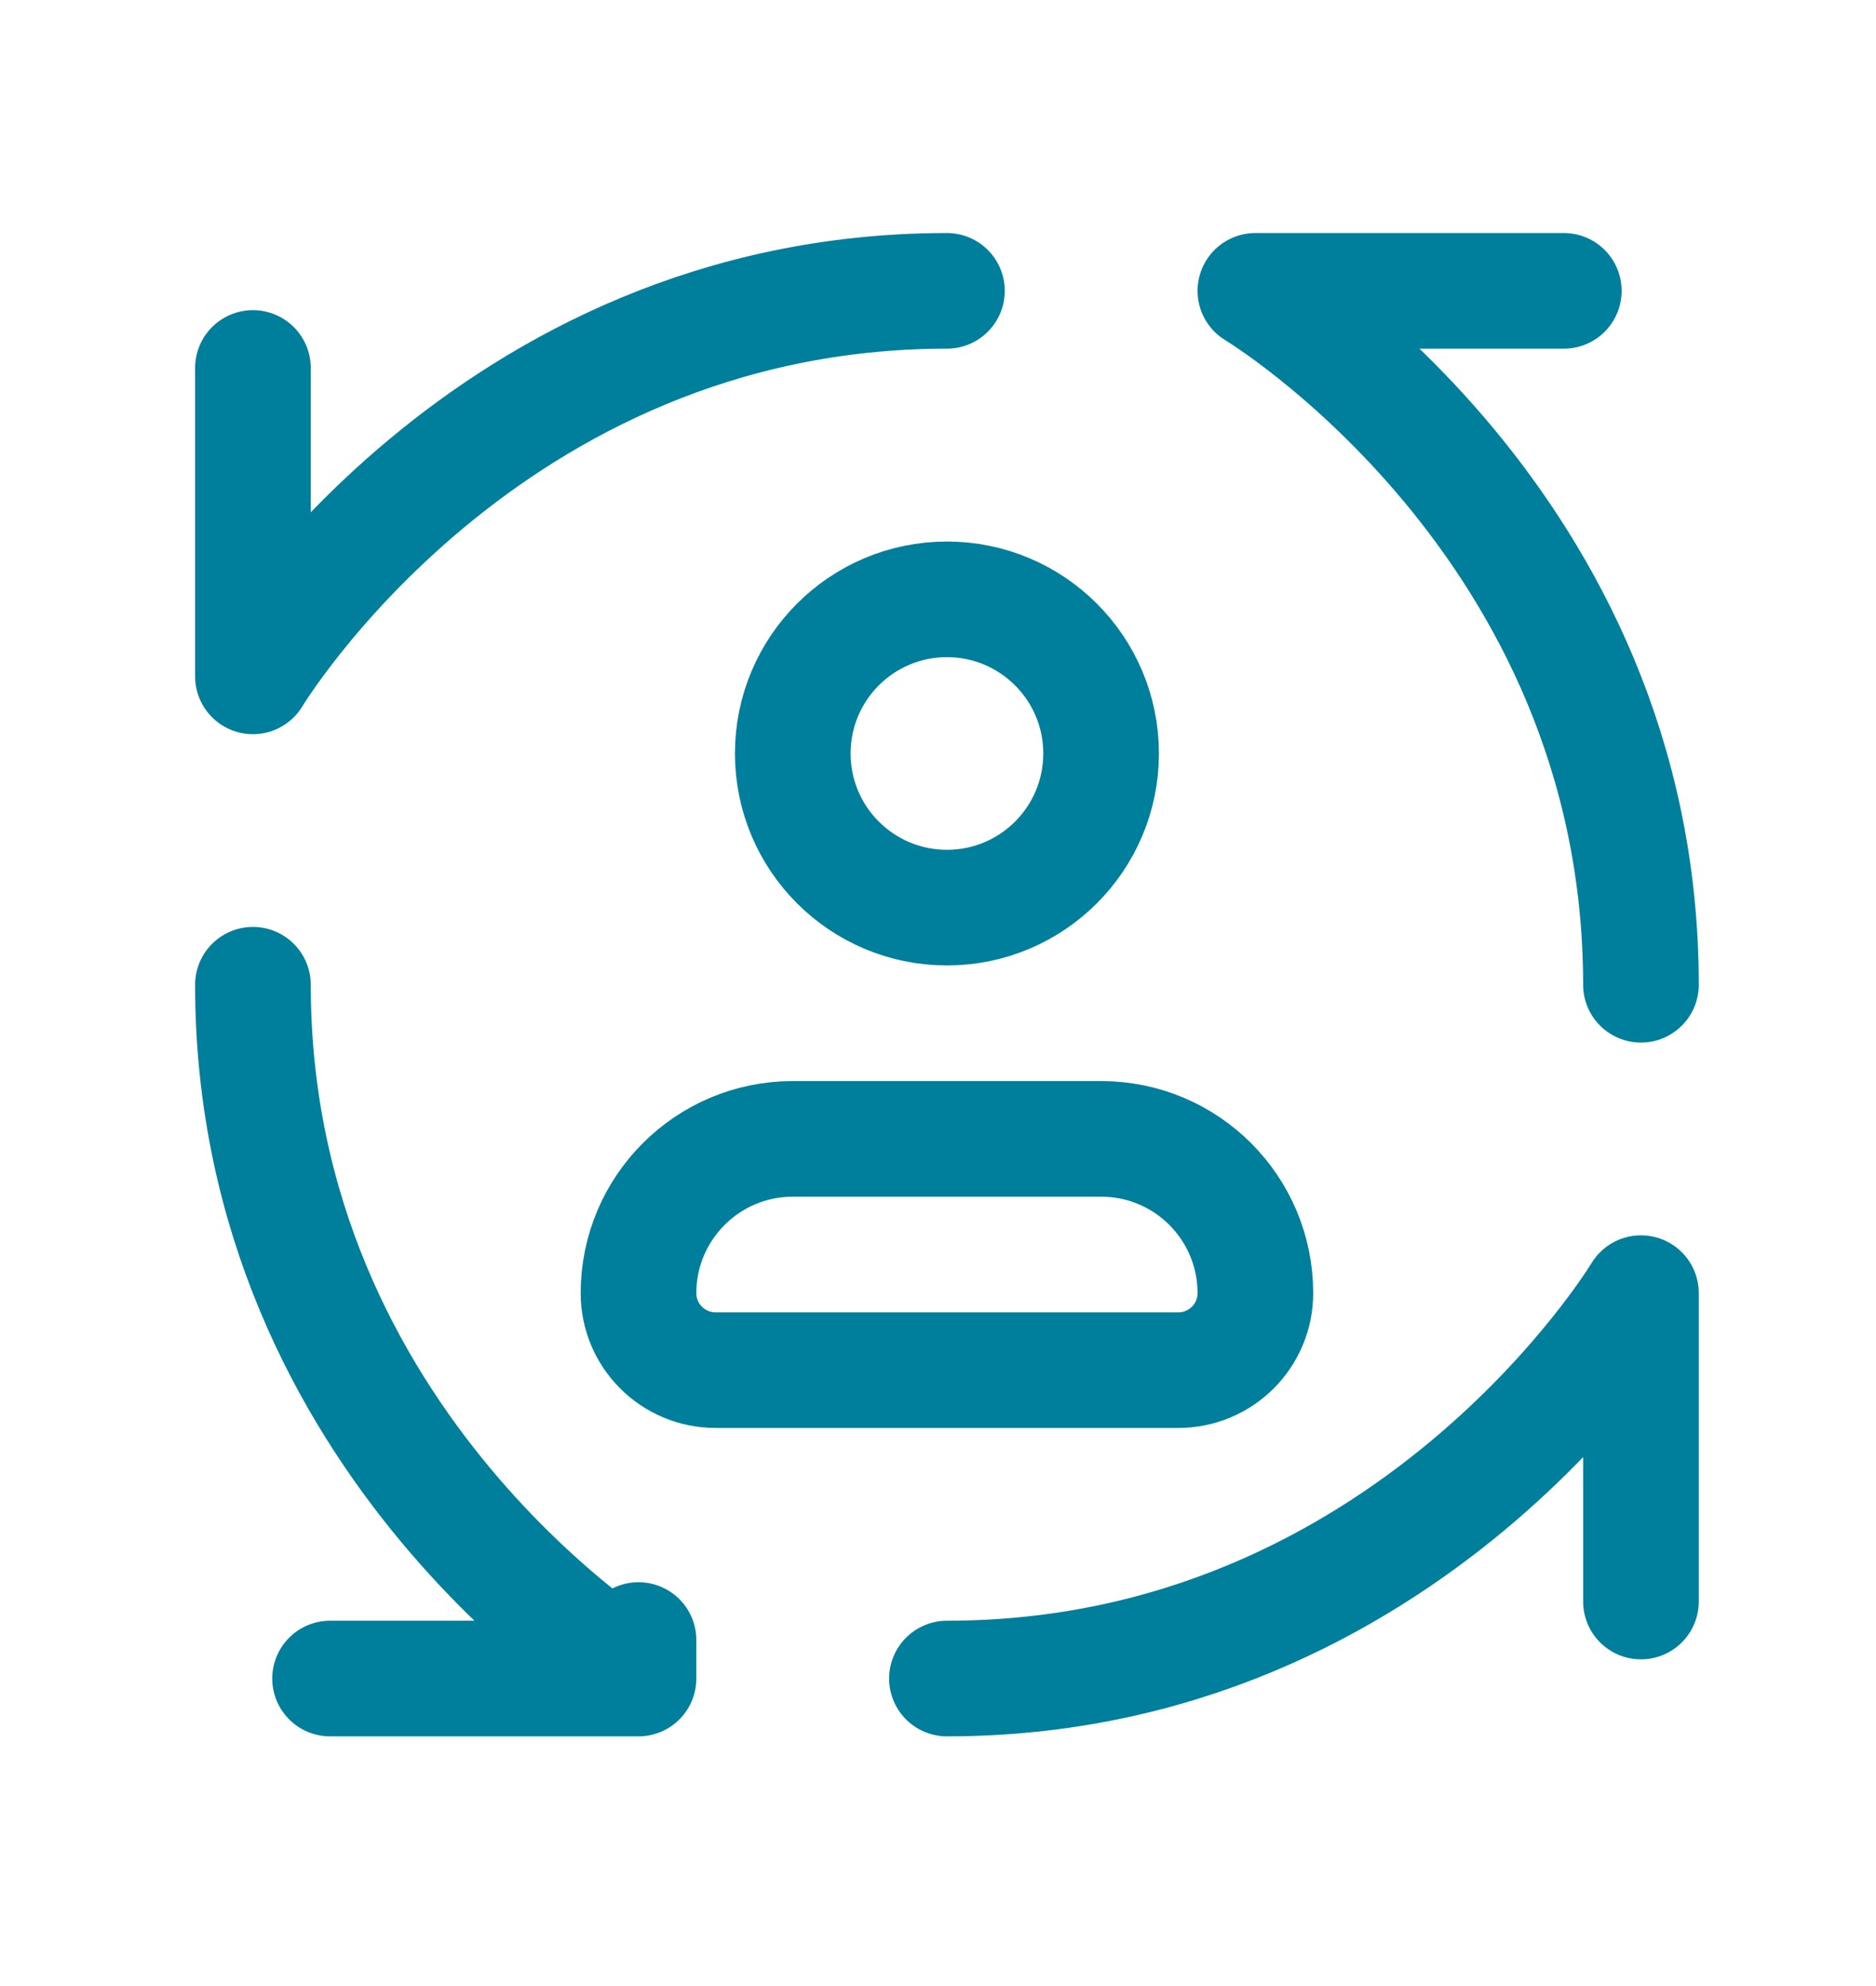
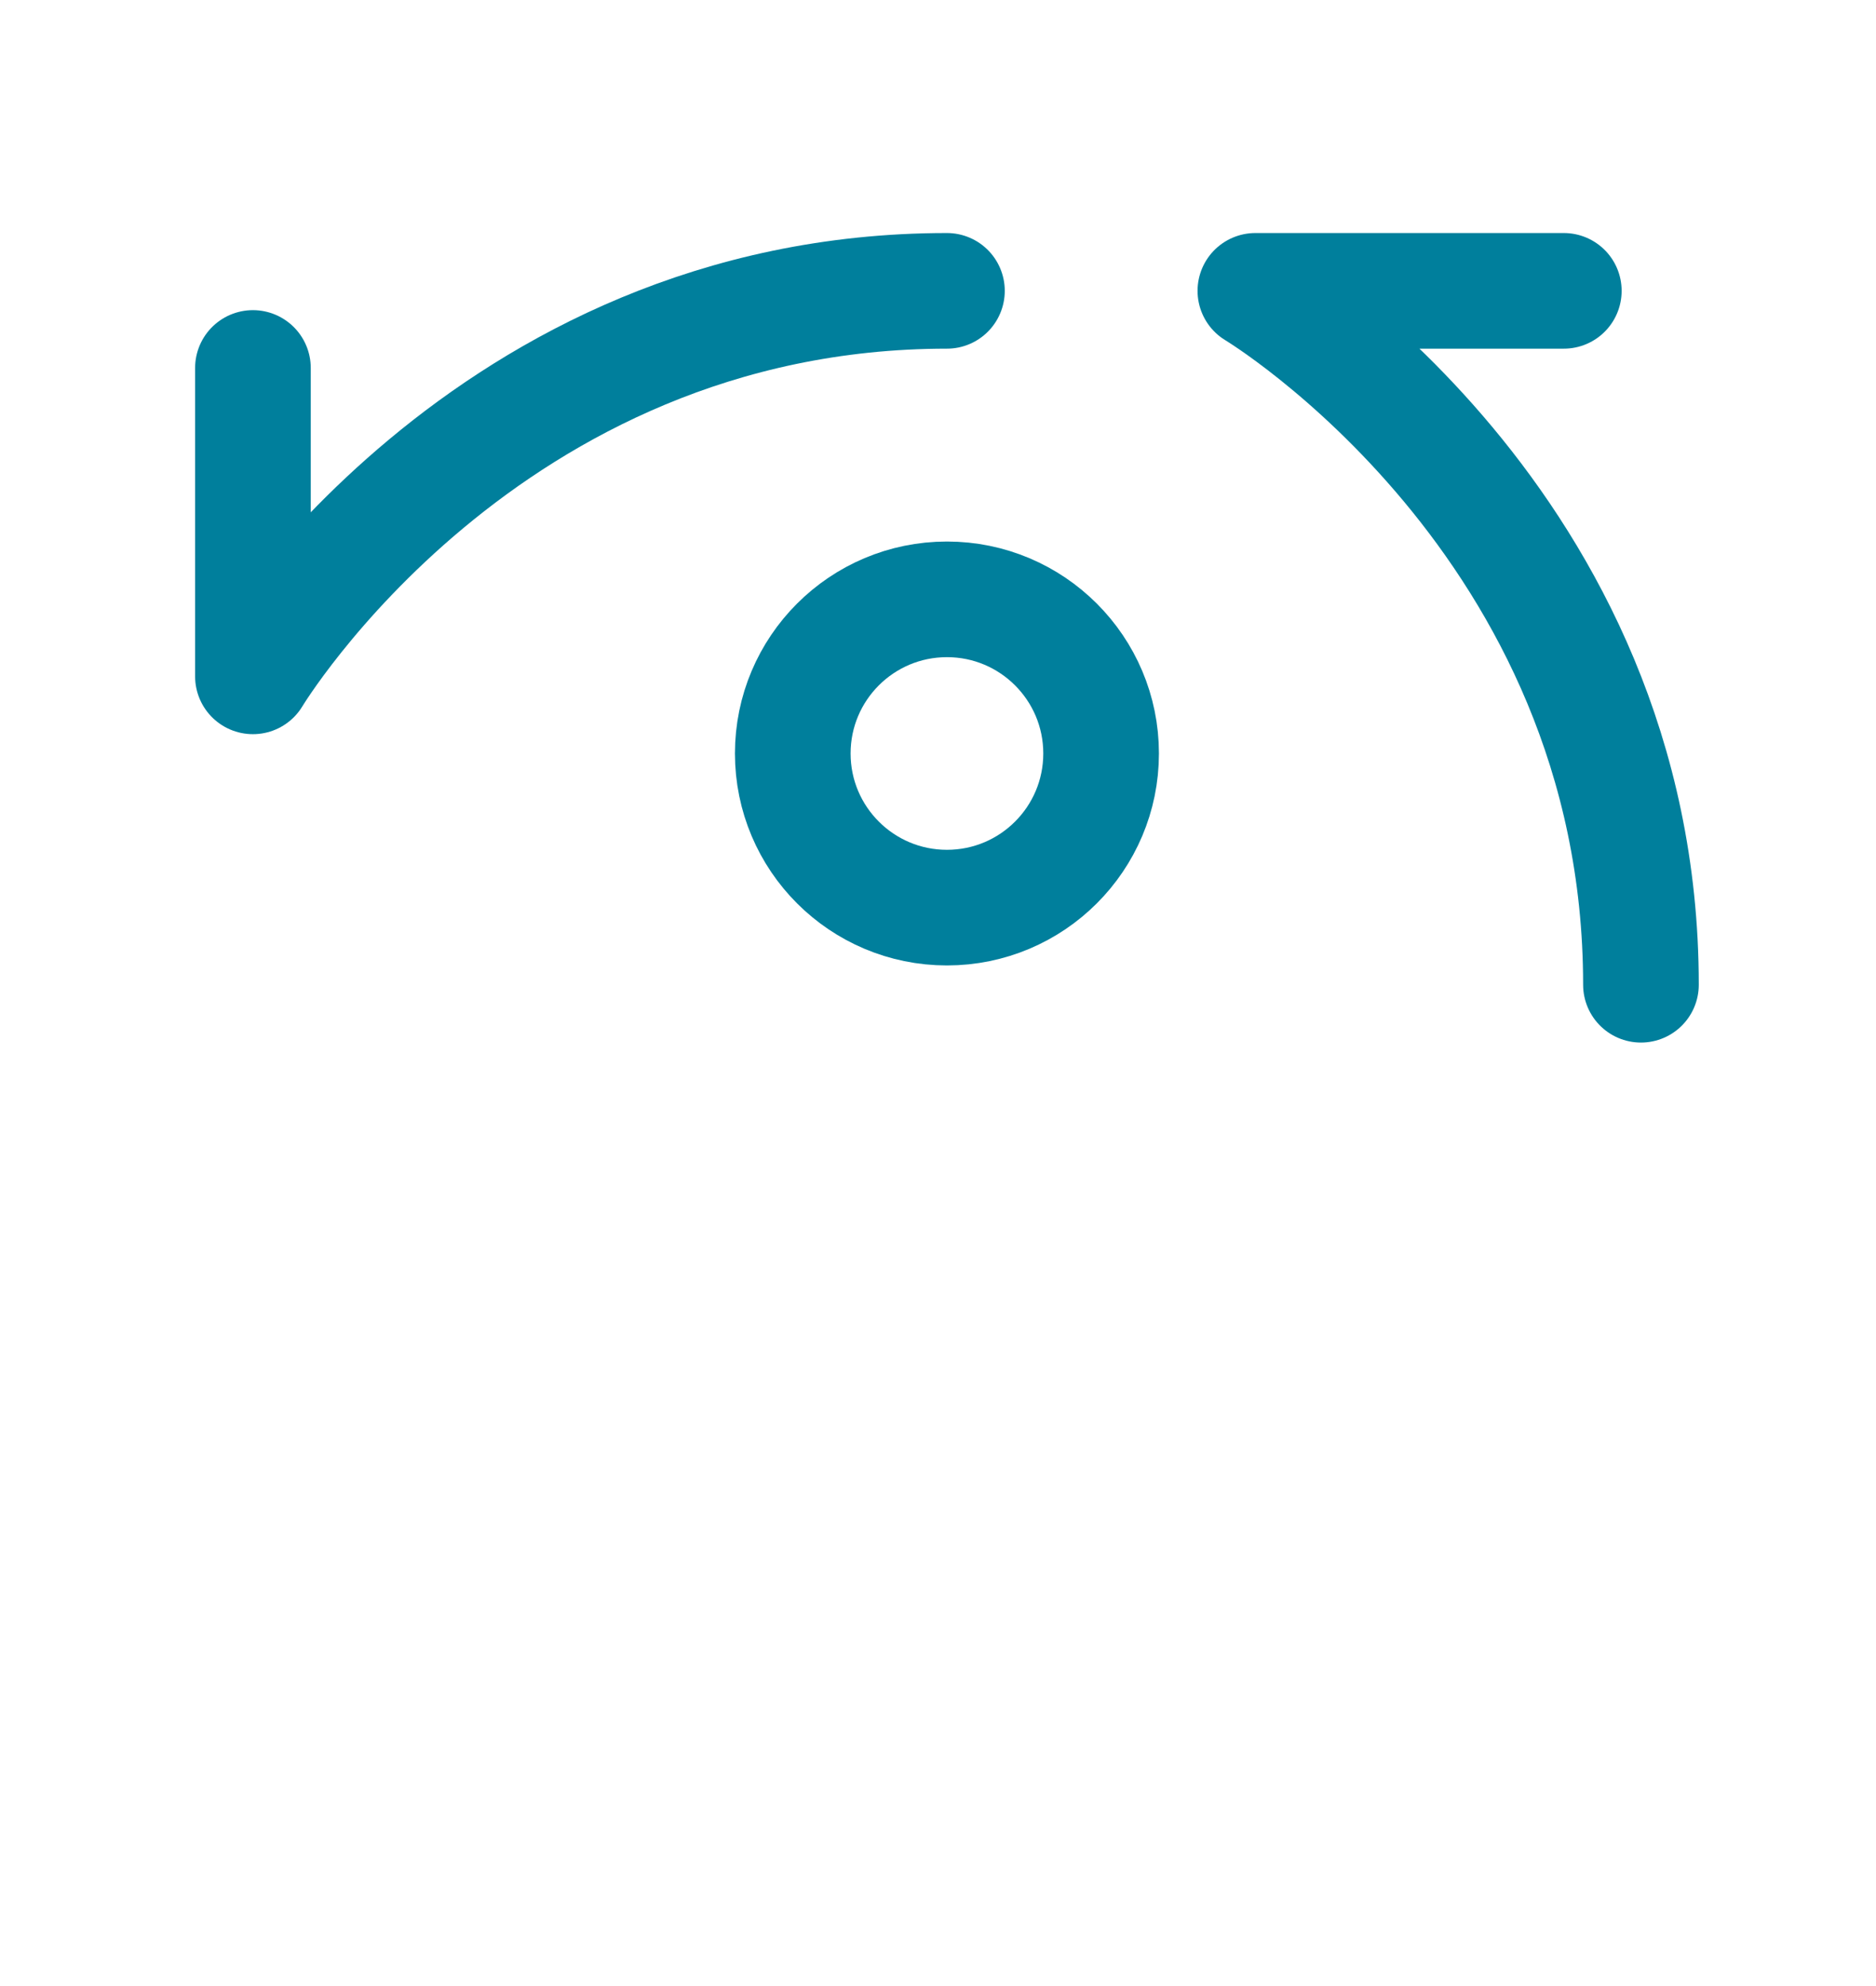
<svg xmlns="http://www.w3.org/2000/svg" width="17" height="18" viewBox="0 0 17 18" fill="none">
-   <path d="M2.292 8.925C2.292 13.117 5.786 15.213 5.786 15.213M5.786 15.213H2.991M5.786 15.213V14.864" stroke="#007F9C" stroke-width="1.048" stroke-linecap="round" stroke-linejoin="round" />
-   <path d="M8.581 15.213C12.774 15.213 14.87 11.72 14.87 11.72V14.515" stroke="#007F9C" stroke-width="1.048" stroke-linecap="round" stroke-linejoin="round" />
  <path d="M14.87 8.925C14.87 4.732 11.376 2.636 11.376 2.636L14.171 2.636" stroke="#007F9C" stroke-width="1.048" stroke-linecap="round" stroke-linejoin="round" />
  <path d="M8.581 2.636C4.388 2.636 2.292 6.13 2.292 6.13V3.335" stroke="#007F9C" stroke-width="1.048" stroke-linecap="round" stroke-linejoin="round" />
  <circle cx="8.581" cy="6.829" r="1.397" stroke="#007F9C" stroke-width="1.048" stroke-linecap="round" stroke-linejoin="round" />
-   <path d="M5.786 11.72C5.786 10.948 6.412 10.322 7.184 10.322H9.979C10.751 10.322 11.376 10.948 11.376 11.72V11.72C11.376 12.106 11.063 12.418 10.677 12.418H6.485C6.099 12.418 5.786 12.106 5.786 11.72V11.72Z" stroke="#007F9C" stroke-width="1.048" stroke-linecap="round" stroke-linejoin="round" />
</svg>